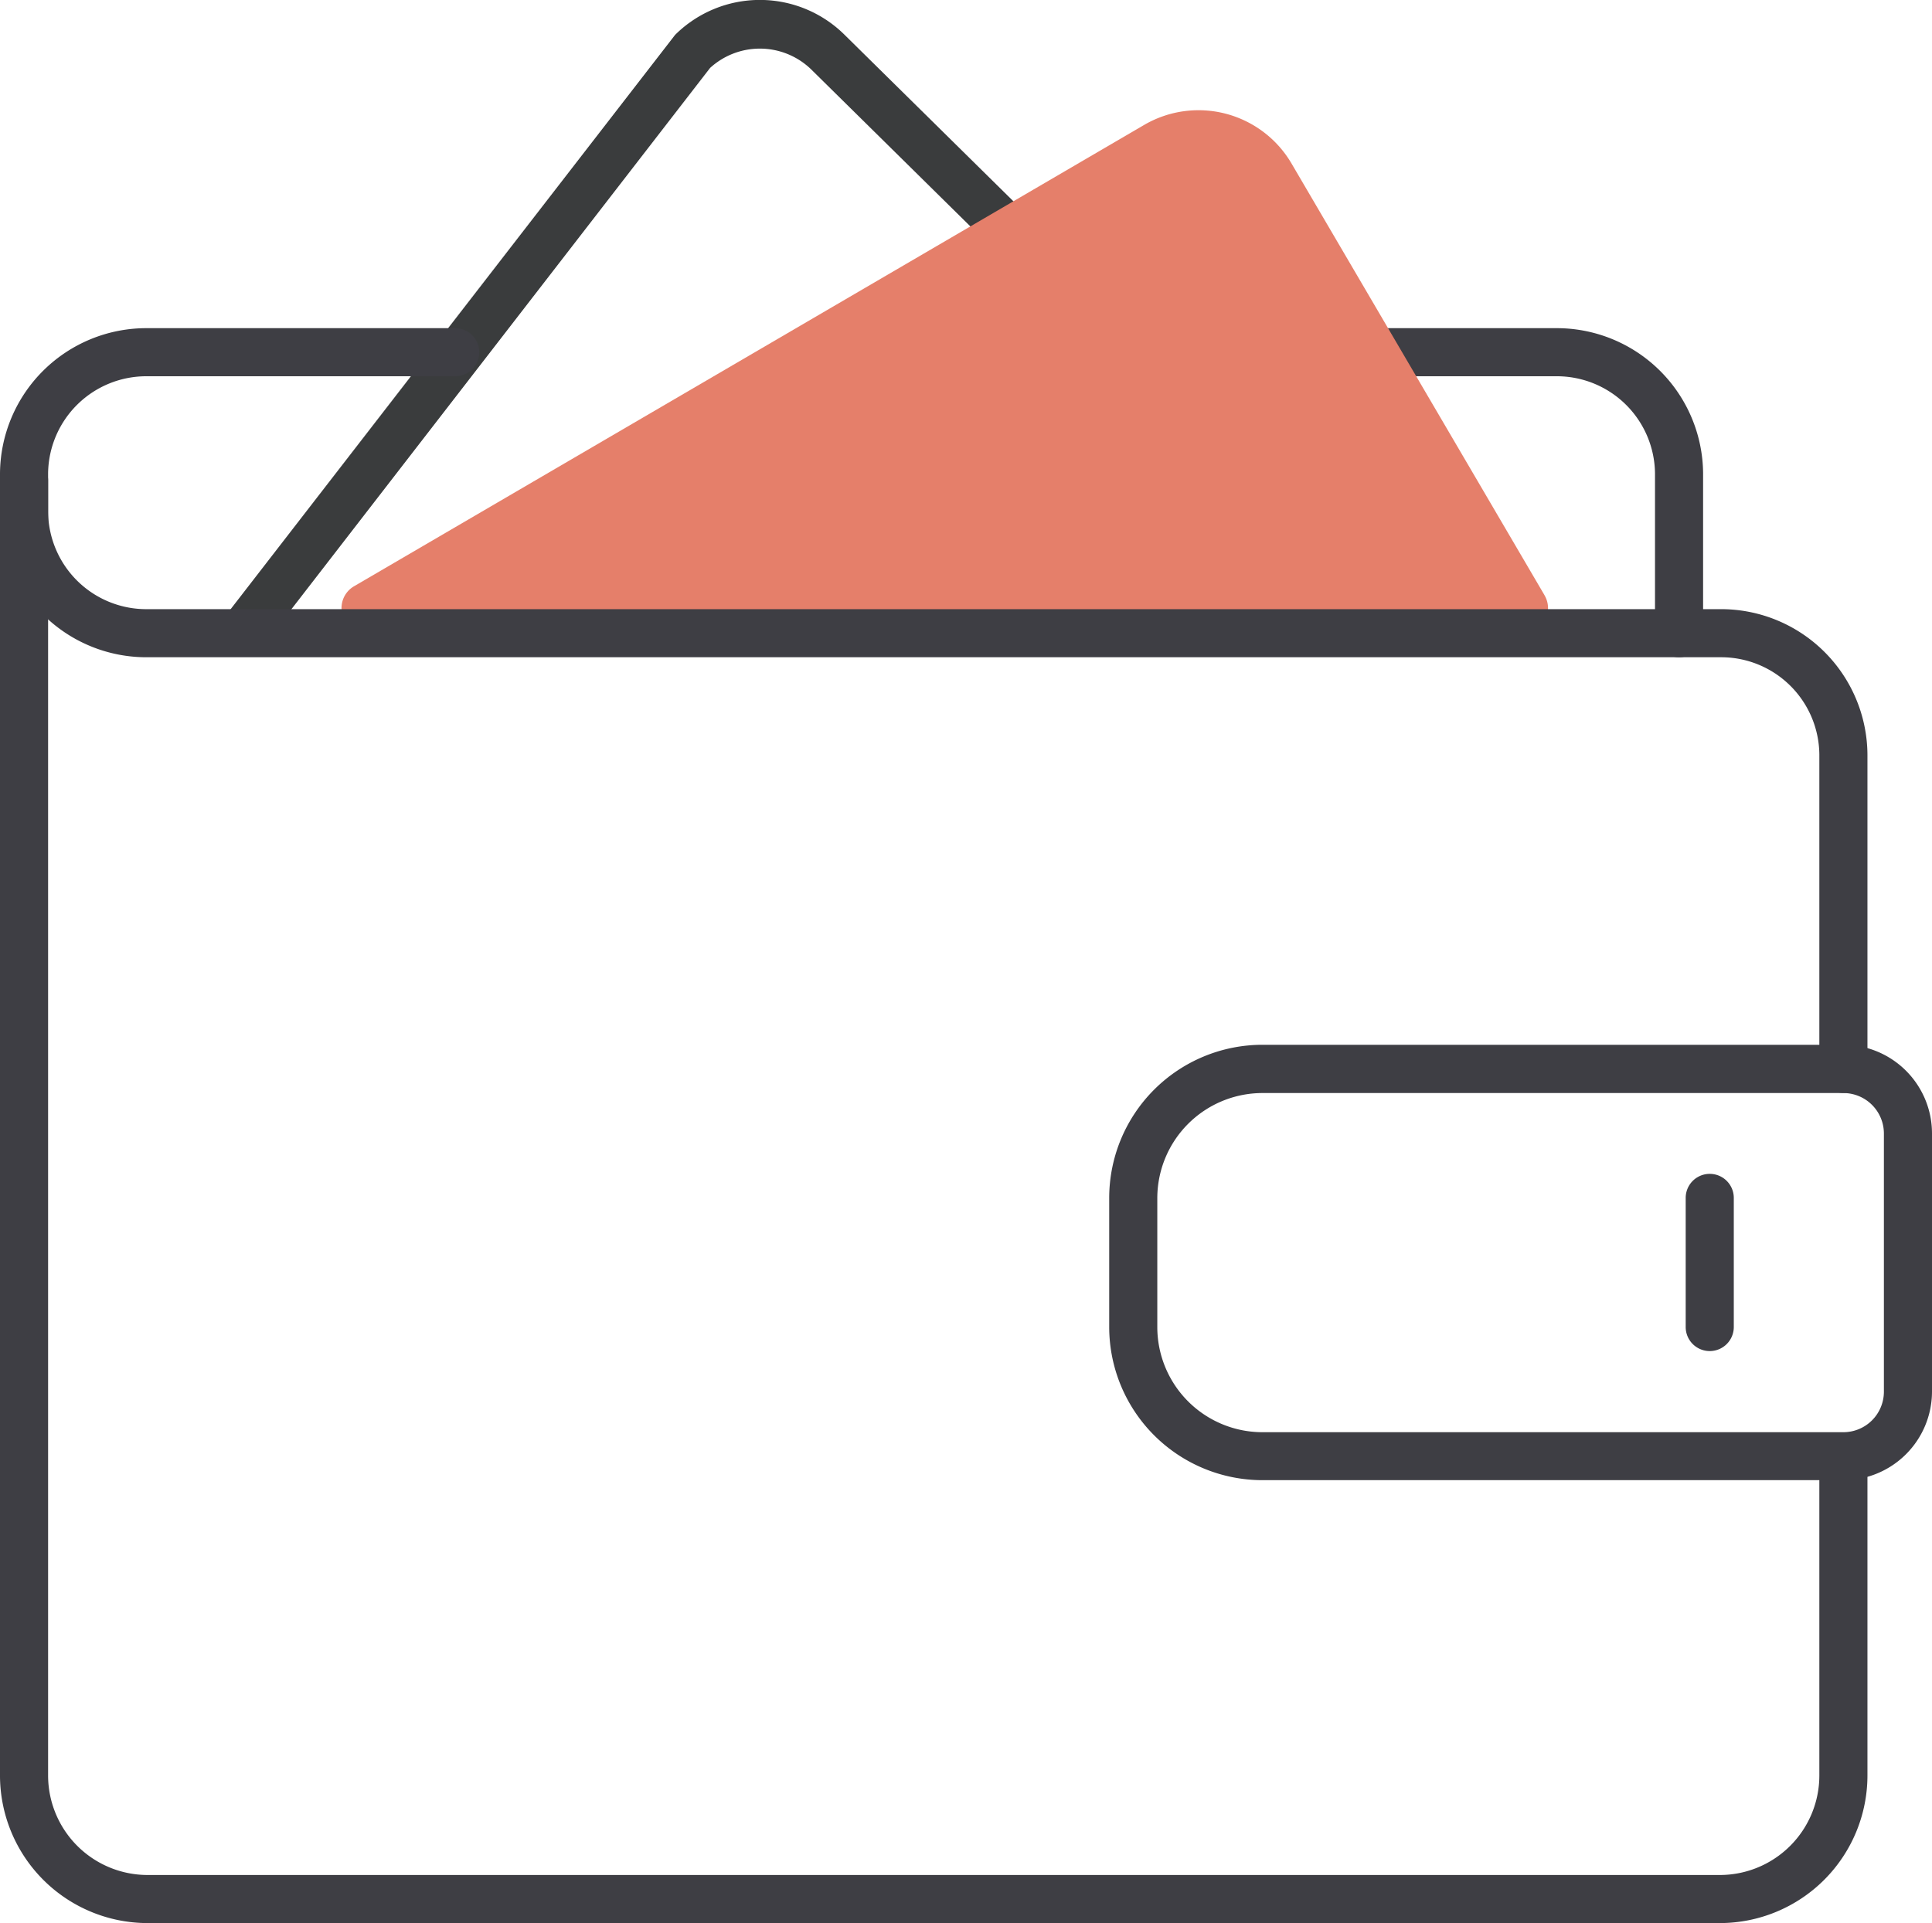
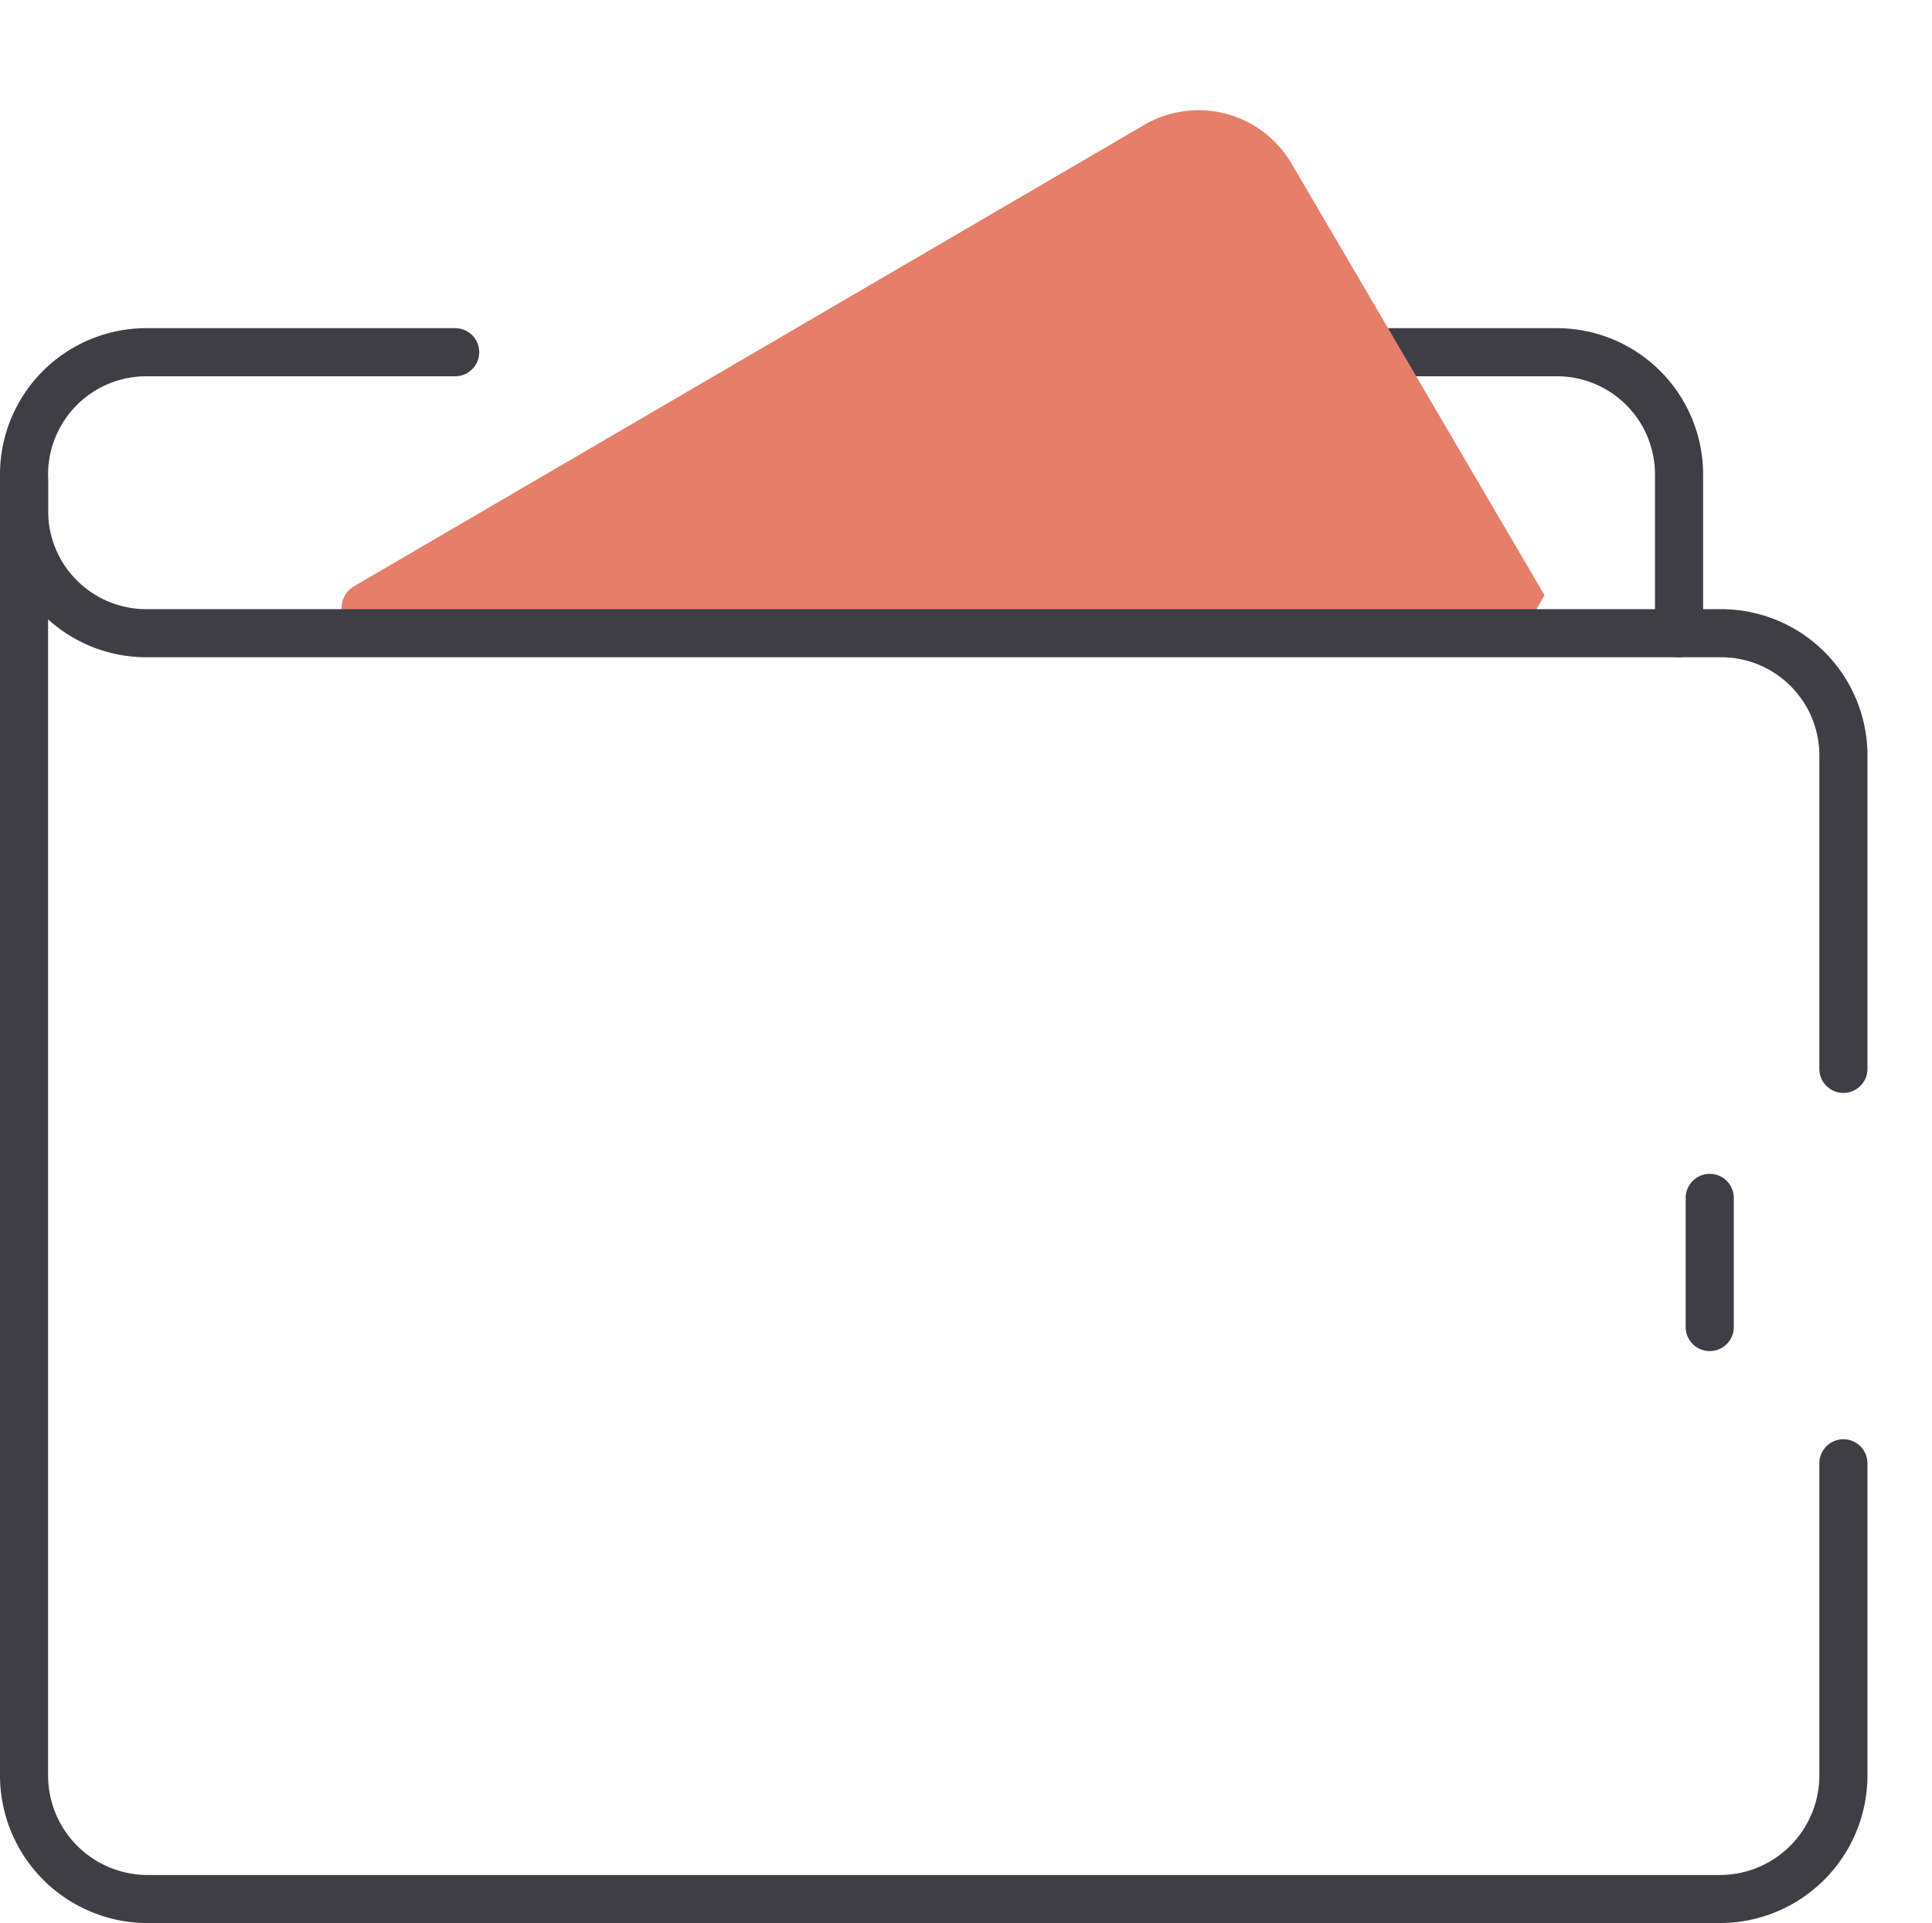
<svg xmlns="http://www.w3.org/2000/svg" width="80.328" height="79.978" viewBox="0 0 80.328 79.978">
  <g id="Groupe_14076" data-name="Groupe 14076" transform="translate(-982.508 -1512.381)">
-     <path id="Tracé_51506" data-name="Tracé 51506" d="M1059.152,1573.939h-24.158a6.375,6.375,0,0,1-6.368-6.369V1562.2a6.374,6.374,0,0,1,6.368-6.368h24.158a3.688,3.688,0,0,1,3.684,3.684v10.737A3.688,3.688,0,0,1,1059.152,1573.939Zm-24.158-16.1a4.374,4.374,0,0,0-4.368,4.368v5.368a4.374,4.374,0,0,0,4.368,4.369h24.158a1.686,1.686,0,0,0,1.684-1.684v-10.737a1.685,1.685,0,0,0-1.684-1.684Z" fill="#3e3e44" />
    <path id="Tracé_51507" data-name="Tracé 51507" d="M1054.027,1592.359H988.633a6.142,6.142,0,0,1-6.125-6.145v-53.849a1,1,0,0,1,2,0v53.849a4.139,4.139,0,0,0,4.125,4.145h65.394a4.139,4.139,0,0,0,4.125-4.145v-12.977a1,1,0,0,1,2,0v12.977A6.142,6.142,0,0,1,1054.027,1592.359Z" fill="#3e3e44" />
    <path id="Tracé_51508" data-name="Tracé 51508" d="M1052.319,1539.715a1,1,0,0,1-1-1v-6.654a4.083,4.083,0,0,0-4.124-4.032h-11.557a1,1,0,0,1,0-2h11.557a6.085,6.085,0,0,1,6.124,6.032v6.654A1,1,0,0,1,1052.319,1539.715Z" fill="#3e3e44" />
    <path id="Tracé_51509" data-name="Tracé 51509" d="M1053.595,1568.57a1,1,0,0,1-1-1V1562.2a1,1,0,0,1,2,0v5.368A1,1,0,0,1,1053.595,1568.57Z" fill="#3e3e44" />
-     <path id="Tracé_51510" data-name="Tracé 51510" d="M993.379,1539.327,991.8,1538.1l18.776-24.267a5,5,0,0,1,7.052,0l18.641,18.386-1.405,1.424-18.645-18.391a3.066,3.066,0,0,0-4.187-.046Z" fill="#3a3c3d" />
-     <path id="Tracé_51511" data-name="Tracé 51511" d="M1046.727,1537.137l-10.508-17.935a4.482,4.482,0,0,0-6.118-1.638l-32.875,19.2a1.049,1.049,0,0,0,.529,1.954h48.067a1.048,1.048,0,0,0,.905-1.578Z" fill="#e57f6a" />
+     <path id="Tracé_51511" data-name="Tracé 51511" d="M1046.727,1537.137l-10.508-17.935a4.482,4.482,0,0,0-6.118-1.638l-32.875,19.2a1.049,1.049,0,0,0,.529,1.954h48.067Z" fill="#e57f6a" />
    <path id="Tracé_51512" data-name="Tracé 51512" d="M1059.152,1557.834a1,1,0,0,1-1-1v-13.086a4.084,4.084,0,0,0-4.125-4.033H988.633a6.086,6.086,0,0,1-6.125-6.033v-1.621a6.086,6.086,0,0,1,6.125-6.032h12.8a1,1,0,0,1,0,2h-12.8a4.084,4.084,0,0,0-4.125,4.032v1.621a4.084,4.084,0,0,0,4.125,4.033h65.394a6.087,6.087,0,0,1,6.125,6.033v13.086A1,1,0,0,1,1059.152,1557.834Z" fill="#3e3e44" />
  </g>
</svg>